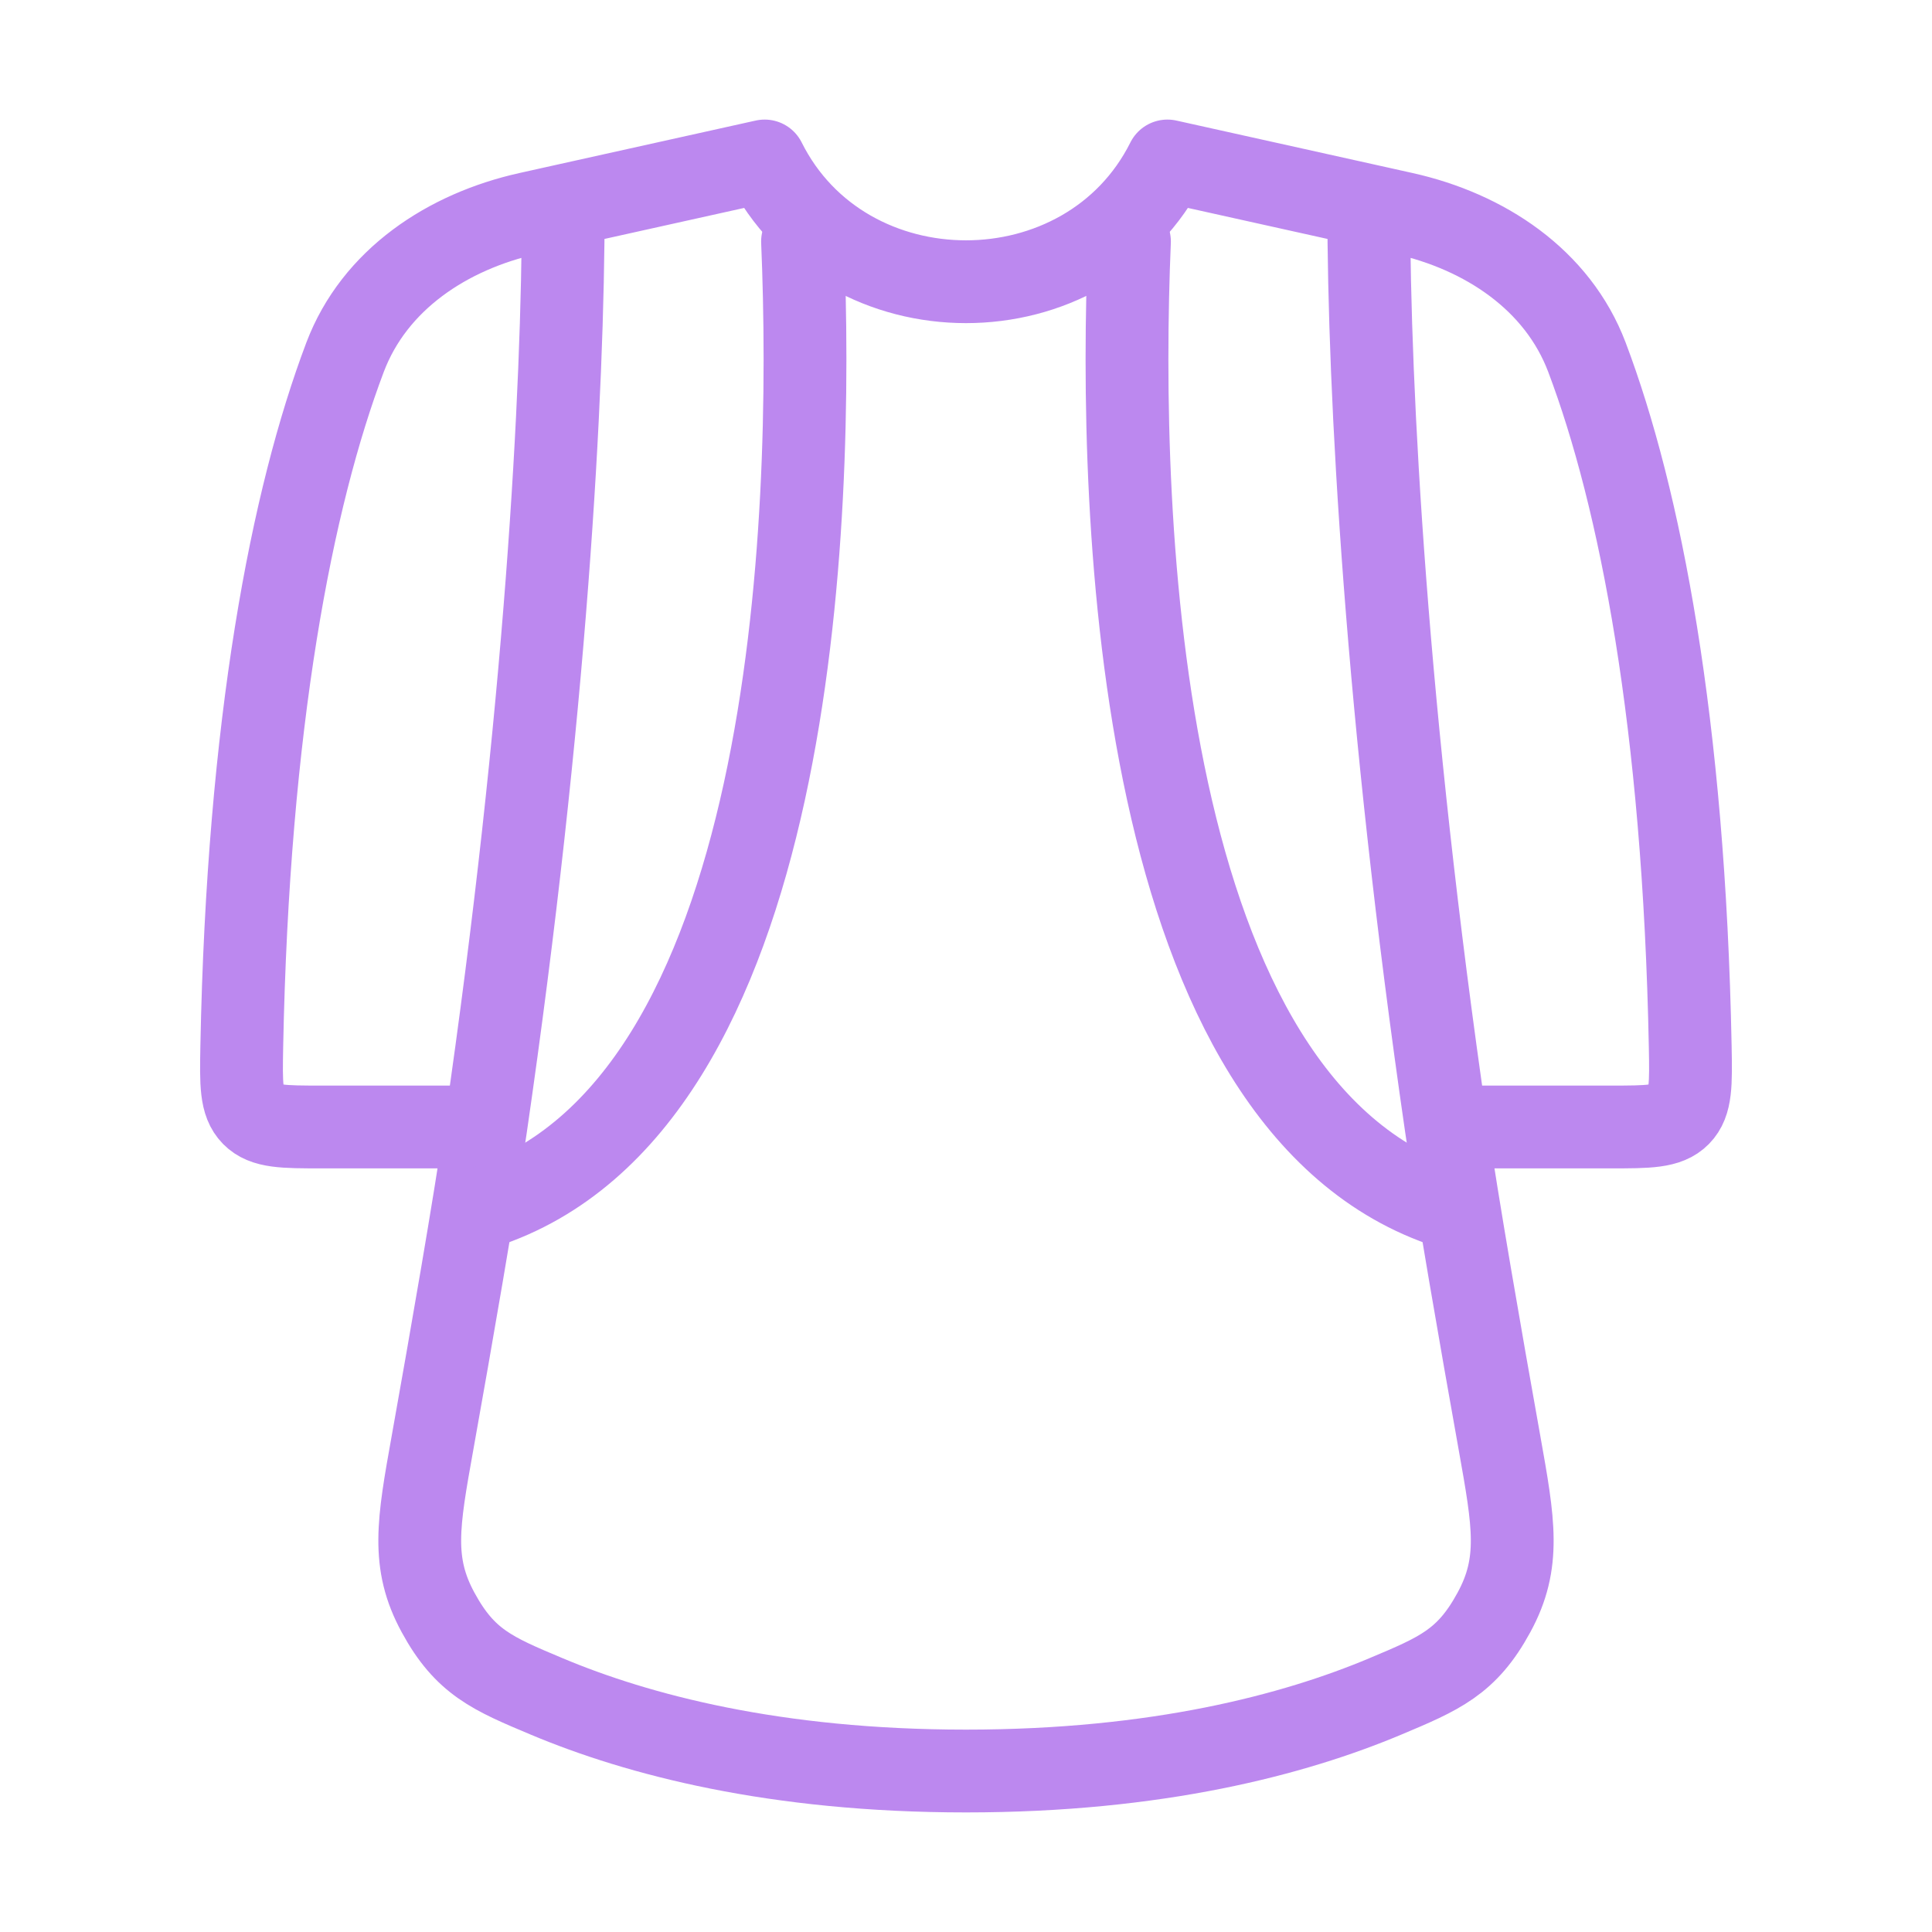
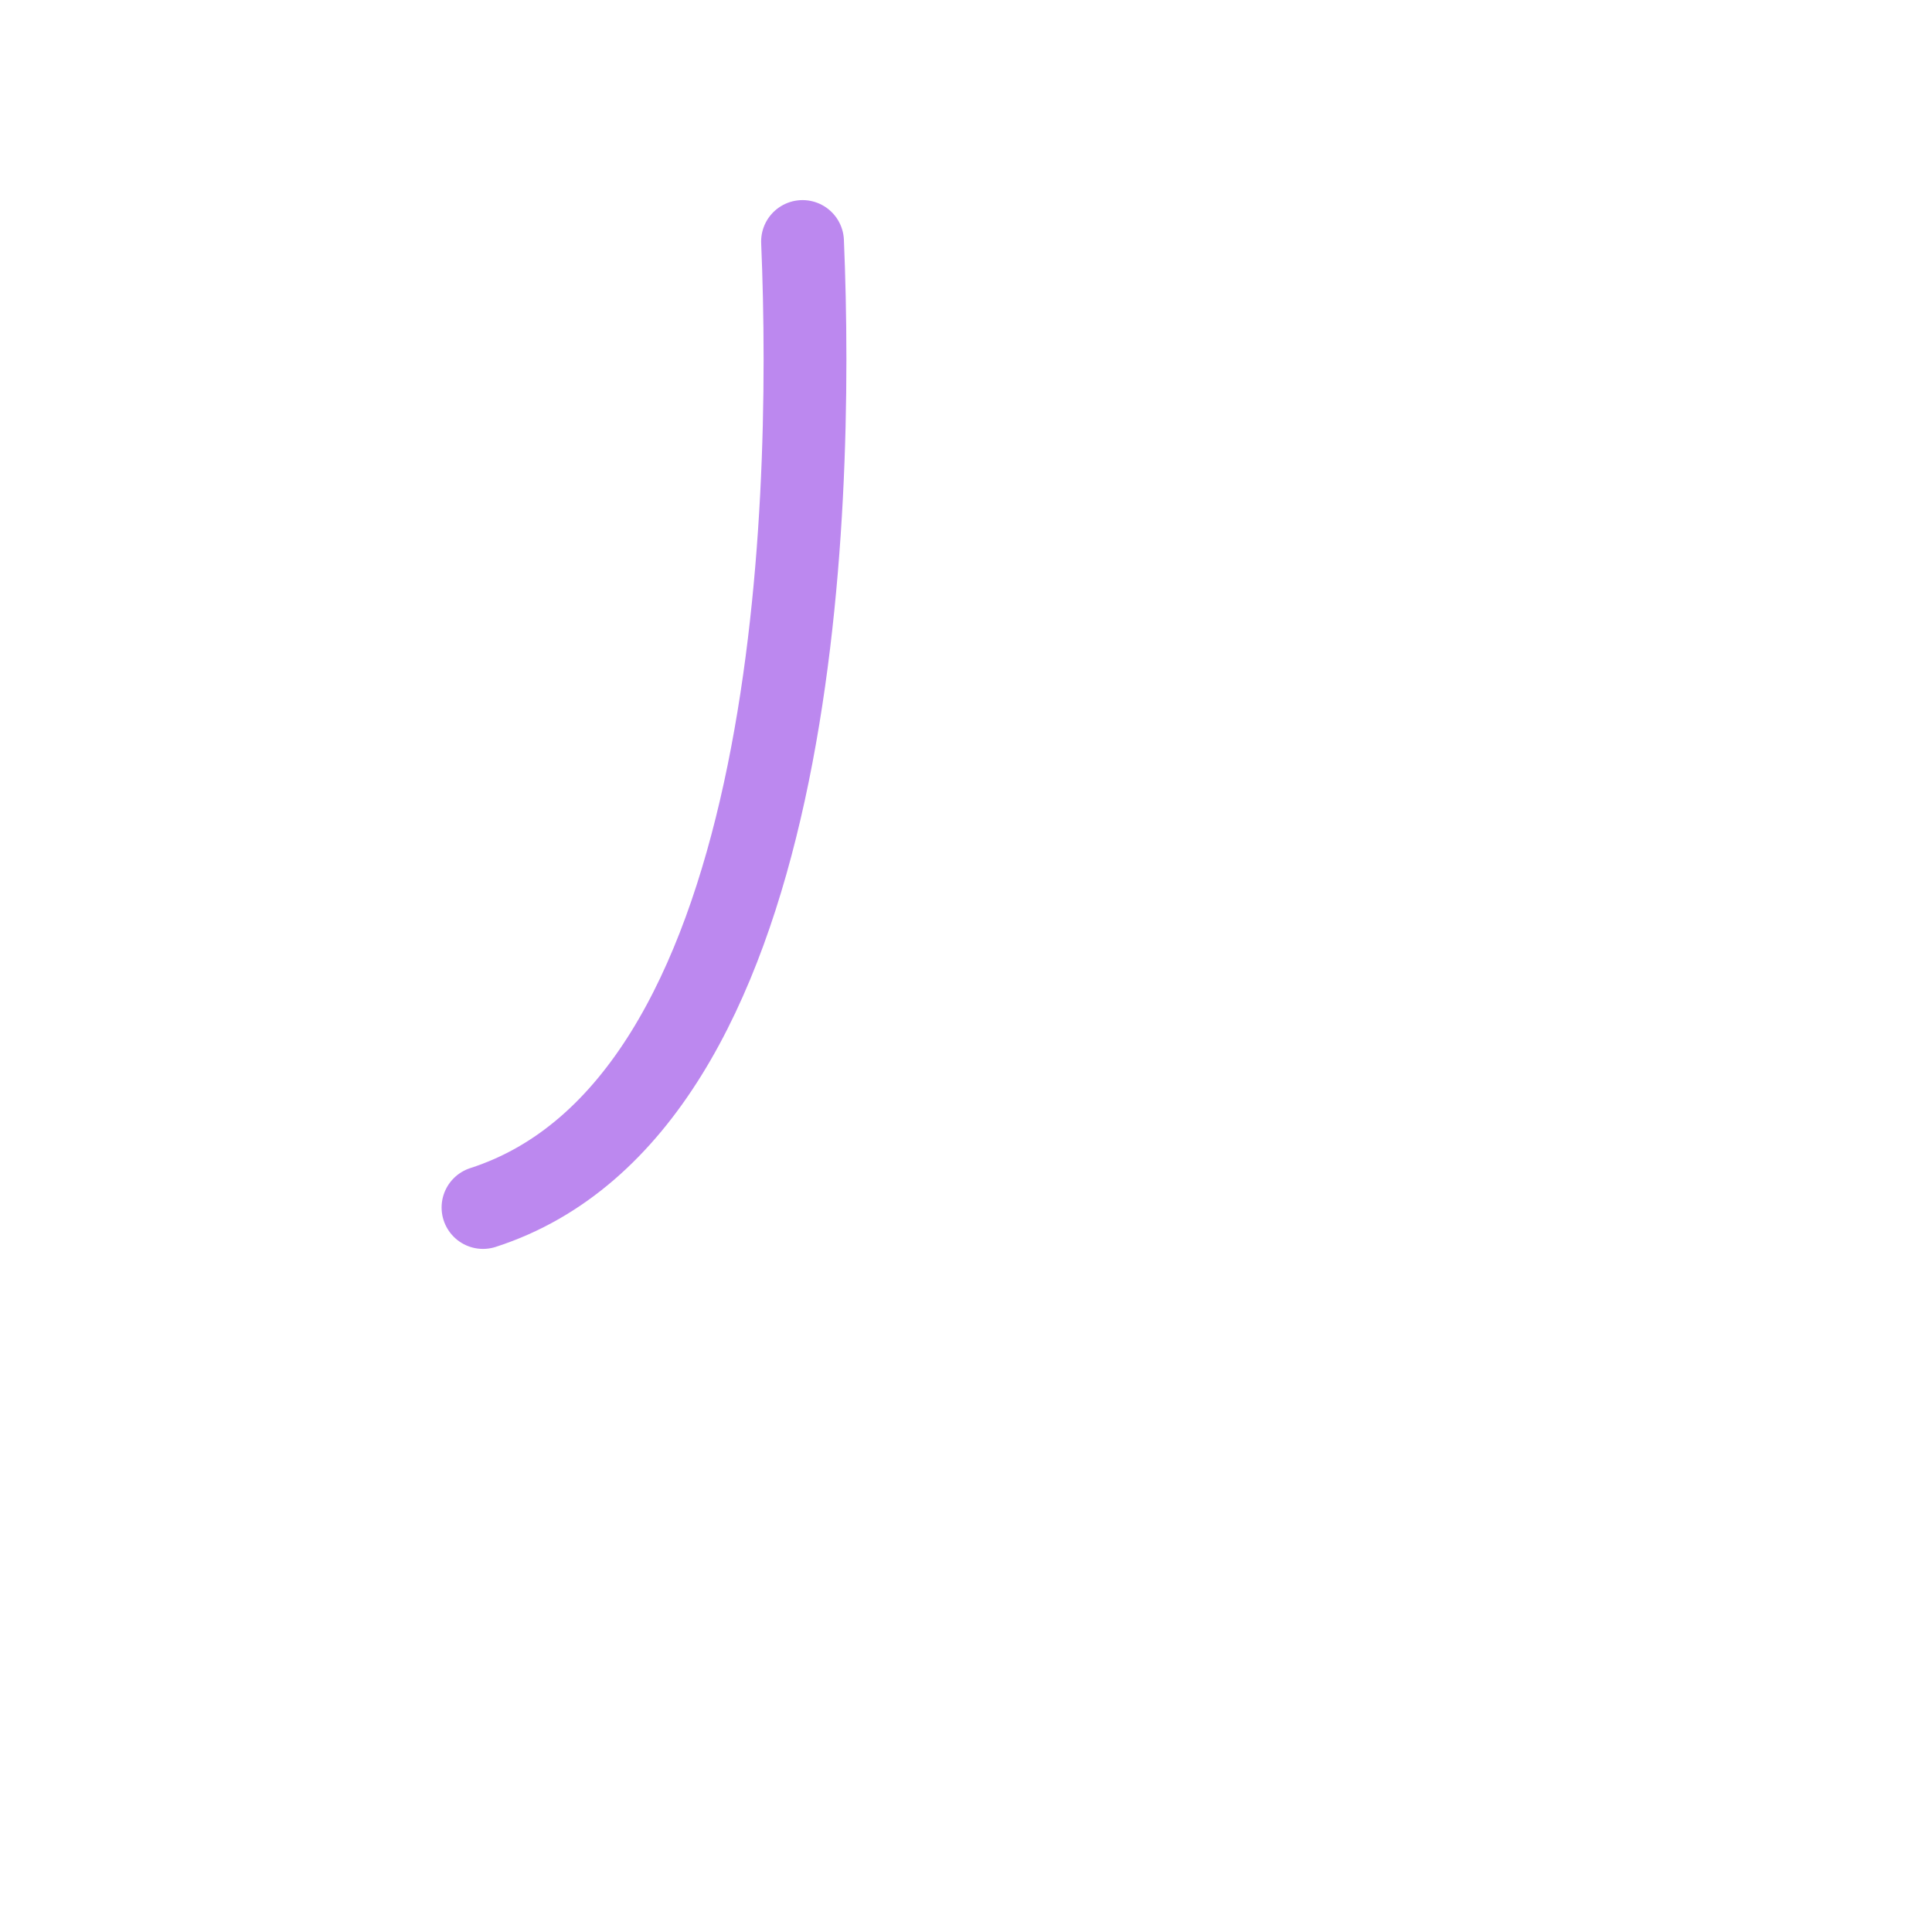
<svg xmlns="http://www.w3.org/2000/svg" width="28" height="28" viewBox="0 0 28 28" fill="none">
-   <path d="M19.837 2.981L16.919 2.333C16.335 3.5 15.167 4.083 14 4.083C12.833 4.083 11.665 3.5 11.082 2.333L8.163 2.981M19.837 2.981L20.34 3.093C21.516 3.354 22.573 4.052 22.999 5.177C23.771 7.219 24.405 10.481 24.496 15.165C24.506 15.711 24.511 15.983 24.34 16.158C24.168 16.333 23.892 16.333 23.339 16.333H20.96M19.837 2.981C19.837 5.676 20.088 10.349 20.96 16.333M8.163 2.981L7.66 3.093C6.484 3.354 5.427 4.052 5.001 5.177C4.229 7.219 3.595 10.481 3.504 15.165C3.494 15.711 3.489 15.983 3.66 16.158C3.832 16.333 4.108 16.333 4.661 16.333H7.04M8.163 2.981C8.163 5.676 7.911 10.349 7.04 16.333M20.96 16.333C21.128 17.486 21.459 19.387 21.733 20.918C21.939 22.073 22.043 22.65 21.651 23.369C21.26 24.089 20.864 24.255 20.074 24.587C18.757 25.14 16.774 25.667 14 25.667C11.226 25.667 9.243 25.14 7.926 24.587C7.135 24.255 6.74 24.089 6.349 23.369C5.957 22.65 6.06 22.073 6.267 20.918C6.541 19.387 6.872 17.486 7.04 16.333" stroke="#BC88EF" stroke-width="1.2" stroke-linecap="round" stroke-linejoin="round" />
-   <path d="M16.369 3.5C16.198 7.558 16.472 16.039 21 17.5M11.631 3.5C11.802 7.558 11.527 16.039 7 17.5" stroke="#BC88EF" stroke-width="1.2" stroke-linecap="round" stroke-linejoin="round" />
+   <path d="M16.369 3.5M11.631 3.5C11.802 7.558 11.527 16.039 7 17.5" stroke="#BC88EF" stroke-width="1.2" stroke-linecap="round" stroke-linejoin="round" />
</svg>